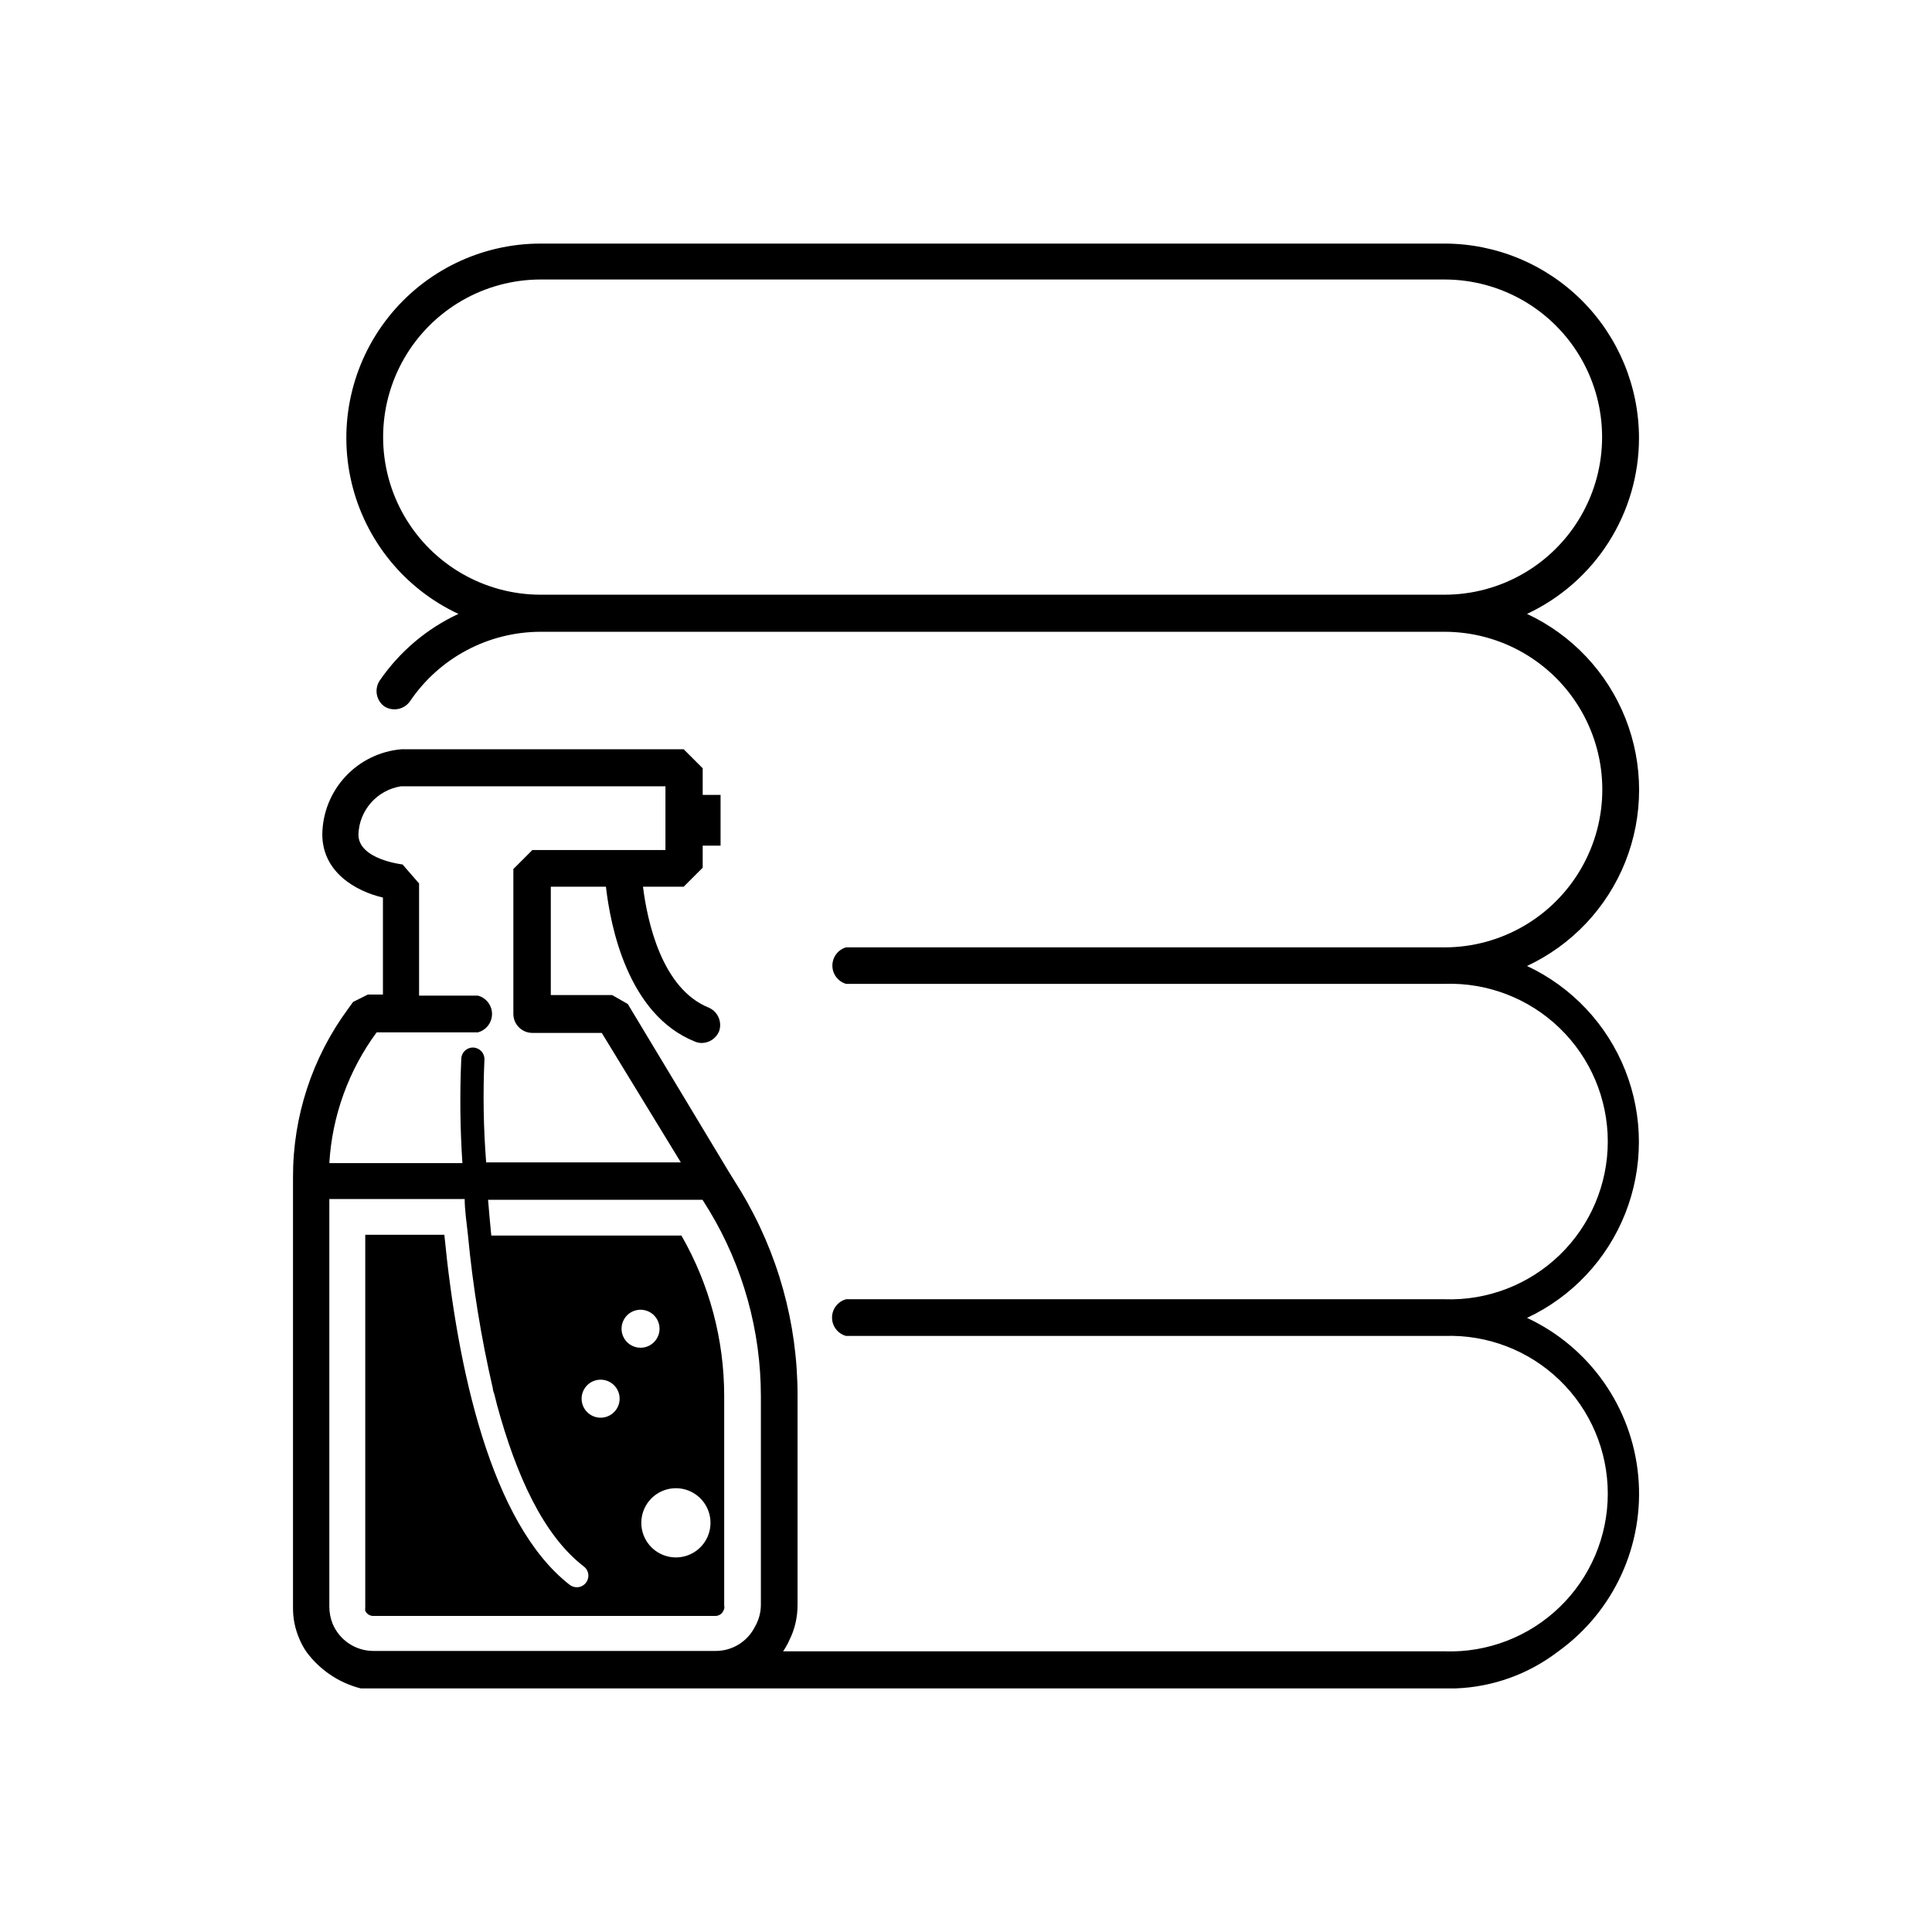
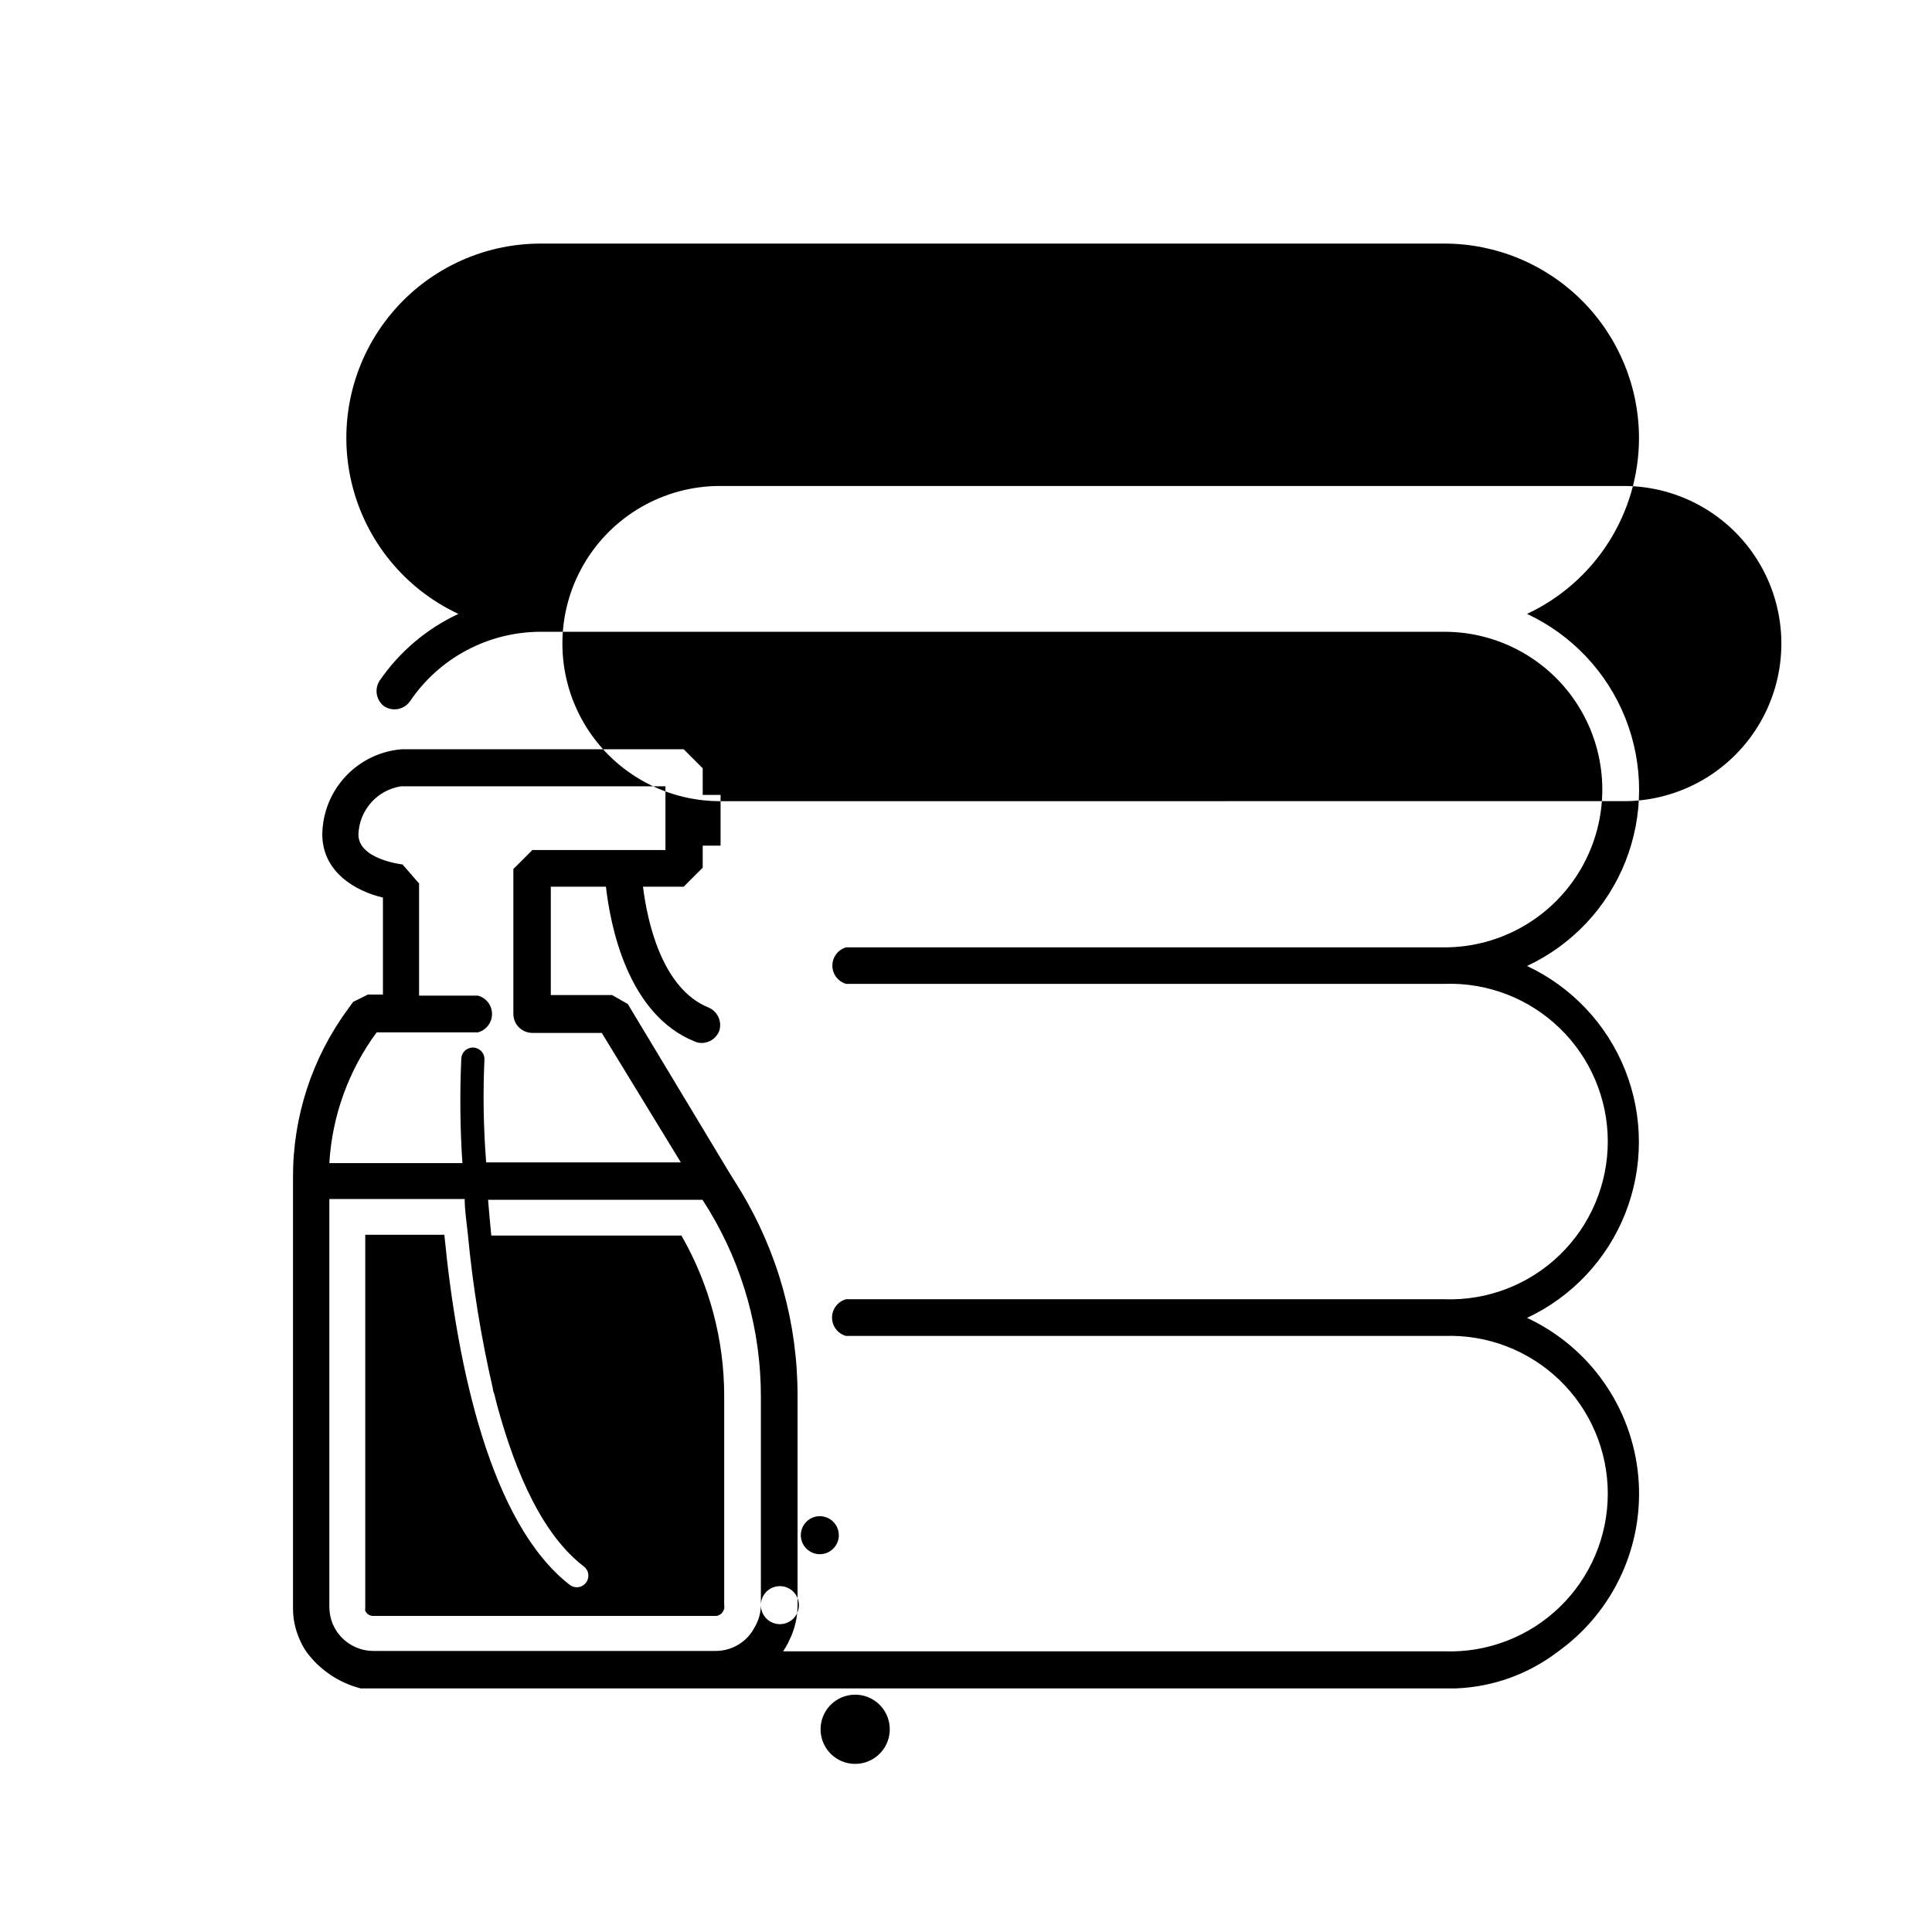
<svg xmlns="http://www.w3.org/2000/svg" fill="#000000" width="800px" height="800px" version="1.1" viewBox="144 144 512 512">
-   <path d="m578.35 260.09c-0.016-13.664-5.449-26.766-15.109-36.43-9.664-9.66-22.766-15.098-36.43-15.109h-239.51c-15.746-0.008-30.629 7.188-40.398 19.531-9.773 12.344-13.359 28.48-9.738 43.805 3.621 15.32 14.055 28.145 28.32 34.805-8.434 3.926-15.656 10.055-20.906 17.734-1.438 2.258-0.863 5.242 1.309 6.801 2.258 1.398 5.211 0.801 6.75-1.359 7.773-11.523 20.762-18.434 34.664-18.438h239.51c14.938 0 28.742 7.969 36.211 20.906 7.473 12.938 7.473 28.879 0 41.816-7.469 12.938-21.273 20.91-36.211 20.91h-158.6c-2.148 0.625-3.625 2.598-3.625 4.836 0 2.238 1.477 4.207 3.625 4.836h158.6c11.336-0.395 22.344 3.836 30.5 11.715 8.16 7.879 12.766 18.734 12.766 30.074 0 11.344-4.606 22.199-12.766 30.078-8.156 7.879-19.164 12.109-30.5 11.715h-158.6c-2.191 0.598-3.715 2.59-3.715 4.863 0 2.273 1.523 4.266 3.715 4.859h158.6c11.336-0.395 22.344 3.836 30.5 11.715 8.16 7.879 12.766 18.734 12.766 30.078 0 11.34-4.606 22.195-12.766 30.074-8.156 7.883-19.164 12.109-30.5 11.715h-175.28c0.461-0.68 0.883-1.387 1.262-2.117l0.301-0.656v0.004c1.508-2.965 2.285-6.246 2.266-9.574v-55.418c0.02-19.145-5.207-37.926-15.113-54.312l-3.125-5.039-26.75-44.434-4.133-2.367h-16.273v-28.719h14.609c1.16 10.078 5.644 33.906 23.629 41.059l0.004 0.004c0.574 0.238 1.191 0.355 1.812 0.352 1.984-0.043 3.762-1.246 4.535-3.074 0.883-2.488-0.305-5.234-2.723-6.297-12.543-5.039-16.324-23.125-17.434-32.043h10.781l5.039-5.039 0.004-5.844h4.734v-13.449h-4.734v-7.055l-5.039-5.039h-74.816c-5.664 0.488-10.945 3.062-14.816 7.223-3.875 4.164-6.062 9.613-6.141 15.301 0 10.078 8.918 15.113 16.07 16.777v25.695h-3.981l-3.93 1.965-1.309 1.812c-9.535 12.922-14.66 28.574-14.613 44.637v114.06c-0.027 2.785 0.52 5.547 1.613 8.109 0.508 1.258 1.148 2.457 1.914 3.578 3.535 4.812 8.625 8.246 14.41 9.723h290.25c9.789-0.375 19.219-3.773 27.004-9.723 14.879-10.633 22.992-28.367 21.312-46.578-1.68-18.211-12.902-34.16-29.477-41.891 11.879-5.562 21.188-15.453 26.023-27.645 4.836-12.195 4.836-25.773 0-37.965-4.836-12.195-14.145-22.082-26.023-27.645 11.898-5.559 21.223-15.449 26.07-27.652 4.844-12.203 4.844-25.801 0-38.004-4.848-12.203-14.172-22.094-26.07-27.652 8.863-4.144 16.363-10.73 21.617-18.984 5.258-8.25 8.051-17.832 8.059-27.617zm-334.53 157.49h26.855c2.191-0.598 3.715-2.59 3.715-4.863s-1.523-4.266-3.715-4.859h-15.617v-29.727l-4.383-5.039s-11.688-1.309-11.688-7.91h-0.004c0.188-6.41 4.902-11.781 11.234-12.797h70.133v16.879h-35.266l-5.039 5.039v38.391c0 1.336 0.527 2.617 1.473 3.562 0.945 0.945 2.227 1.477 3.562 1.477h18.391l20.957 34.309h-51.59c-0.715-9.102-0.867-18.238-0.453-27.359 0-1.695-1.375-3.07-3.074-3.07-1.695 0-3.07 1.375-3.07 3.07-0.41 9.188-0.309 18.387 0.301 27.559h-35.266c0.738-12.523 5.098-24.562 12.543-34.66zm101.82 151.8c-0.023 1.75-0.434 3.469-1.207 5.039l-0.352 0.656h-0.004c-1.969 3.953-6.008 6.453-10.426 6.445h-90.688c-4.746-0.004-9.02-2.867-10.832-7.254-0.559-1.41-0.848-2.914-0.855-4.434v-108.07h35.871c0 2.973 0.504 6.098 0.855 9.473 1.297 13.699 3.504 27.297 6.602 40.707 0 0.504 0.25 1.059 0.402 1.562 0.152 0.504 0.453 1.863 0.707 2.82 5.039 18.488 12.191 34.512 23.023 42.824 1.098 0.836 1.488 2.305 0.957 3.578-0.086 0.258-0.223 0.5-0.406 0.703-0.57 0.762-1.465 1.211-2.418 1.211-0.691 0-1.363-0.23-1.914-0.656-20.906-16.273-29.773-57.484-33.199-92.75h-20.961v98.797c-0.047 0.281-0.047 0.57 0 0.855 0.379 0.832 1.207 1.363 2.117 1.359h90.688c0.84-0.008 1.613-0.469 2.016-1.207l0.301-0.656c0.07-0.316 0.07-0.641 0-0.957v-55.418c0.012-14.938-3.898-29.617-11.336-42.574h-50.383c-0.352-3.375-0.605-6.5-0.855-9.473l56.832 0.004 1.762 2.82c8.973 14.867 13.711 31.906 13.703 49.273zm-47.508-54.715c0-2.781 2.254-5.035 5.039-5.035 2.781 0 5.035 2.254 5.035 5.035 0 2.785-2.254 5.039-5.035 5.039-2.785 0-5.039-2.254-5.039-5.039zm15.617-13.504v0.004c-2.039 0-3.875-1.227-4.656-3.109-0.777-1.883-0.348-4.051 1.094-5.492s3.609-1.871 5.492-1.09c1.883 0.777 3.109 2.613 3.109 4.652 0 1.336-0.531 2.617-1.477 3.562-0.945 0.945-2.227 1.477-3.562 1.477zm9.32 37.23v0.004c3.715-0.02 7.074 2.199 8.508 5.625 1.434 3.426 0.664 7.379-1.957 10.012-2.617 2.633-6.566 3.426-9.996 2.008-3.434-1.414-5.672-4.762-5.672-8.477 0-5.043 4.074-9.141 9.117-9.168zm203.74-236.79-239.51 0.004c-14.922 0-28.711-7.961-36.172-20.883s-7.461-28.844 0-41.766 21.25-20.883 36.172-20.883h239.51c14.922 0 28.707 7.961 36.168 20.883 7.461 12.922 7.461 28.844 0 41.766-7.461 12.922-21.246 20.883-36.168 20.883z" />
+   <path d="m578.35 260.09c-0.016-13.664-5.449-26.766-15.109-36.43-9.664-9.66-22.766-15.098-36.43-15.109h-239.51c-15.746-0.008-30.629 7.188-40.398 19.531-9.773 12.344-13.359 28.48-9.738 43.805 3.621 15.32 14.055 28.145 28.32 34.805-8.434 3.926-15.656 10.055-20.906 17.734-1.438 2.258-0.863 5.242 1.309 6.801 2.258 1.398 5.211 0.801 6.75-1.359 7.773-11.523 20.762-18.434 34.664-18.438h239.51c14.938 0 28.742 7.969 36.211 20.906 7.473 12.938 7.473 28.879 0 41.816-7.469 12.938-21.273 20.91-36.211 20.91h-158.6c-2.148 0.625-3.625 2.598-3.625 4.836 0 2.238 1.477 4.207 3.625 4.836h158.6c11.336-0.395 22.344 3.836 30.5 11.715 8.16 7.879 12.766 18.734 12.766 30.074 0 11.344-4.606 22.199-12.766 30.078-8.156 7.879-19.164 12.109-30.5 11.715h-158.6c-2.191 0.598-3.715 2.59-3.715 4.863 0 2.273 1.523 4.266 3.715 4.859h158.6c11.336-0.395 22.344 3.836 30.5 11.715 8.16 7.879 12.766 18.734 12.766 30.078 0 11.34-4.606 22.195-12.766 30.074-8.156 7.883-19.164 12.109-30.5 11.715h-175.28c0.461-0.68 0.883-1.387 1.262-2.117l0.301-0.656v0.004c1.508-2.965 2.285-6.246 2.266-9.574v-55.418c0.02-19.145-5.207-37.926-15.113-54.312l-3.125-5.039-26.75-44.434-4.133-2.367h-16.273v-28.719h14.609c1.16 10.078 5.644 33.906 23.629 41.059l0.004 0.004c0.574 0.238 1.191 0.355 1.812 0.352 1.984-0.043 3.762-1.246 4.535-3.074 0.883-2.488-0.305-5.234-2.723-6.297-12.543-5.039-16.324-23.125-17.434-32.043h10.781l5.039-5.039 0.004-5.844h4.734v-13.449h-4.734v-7.055l-5.039-5.039h-74.816c-5.664 0.488-10.945 3.062-14.816 7.223-3.875 4.164-6.062 9.613-6.141 15.301 0 10.078 8.918 15.113 16.07 16.777v25.695h-3.981l-3.93 1.965-1.309 1.812c-9.535 12.922-14.66 28.574-14.613 44.637v114.06c-0.027 2.785 0.52 5.547 1.613 8.109 0.508 1.258 1.148 2.457 1.914 3.578 3.535 4.812 8.625 8.246 14.41 9.723h290.25c9.789-0.375 19.219-3.773 27.004-9.723 14.879-10.633 22.992-28.367 21.312-46.578-1.68-18.211-12.902-34.16-29.477-41.891 11.879-5.562 21.188-15.453 26.023-27.645 4.836-12.195 4.836-25.773 0-37.965-4.836-12.195-14.145-22.082-26.023-27.645 11.898-5.559 21.223-15.449 26.07-27.652 4.844-12.203 4.844-25.801 0-38.004-4.848-12.203-14.172-22.094-26.07-27.652 8.863-4.144 16.363-10.73 21.617-18.984 5.258-8.25 8.051-17.832 8.059-27.617zm-334.53 157.49h26.855c2.191-0.598 3.715-2.59 3.715-4.863s-1.523-4.266-3.715-4.859h-15.617v-29.727l-4.383-5.039s-11.688-1.309-11.688-7.91h-0.004c0.188-6.41 4.902-11.781 11.234-12.797h70.133v16.879h-35.266l-5.039 5.039v38.391c0 1.336 0.527 2.617 1.473 3.562 0.945 0.945 2.227 1.477 3.562 1.477h18.391l20.957 34.309h-51.59c-0.715-9.102-0.867-18.238-0.453-27.359 0-1.695-1.375-3.07-3.074-3.07-1.695 0-3.07 1.375-3.07 3.07-0.41 9.188-0.309 18.387 0.301 27.559h-35.266c0.738-12.523 5.098-24.562 12.543-34.66zm101.82 151.8c-0.023 1.75-0.434 3.469-1.207 5.039l-0.352 0.656h-0.004c-1.969 3.953-6.008 6.453-10.426 6.445h-90.688c-4.746-0.004-9.02-2.867-10.832-7.254-0.559-1.41-0.848-2.914-0.855-4.434v-108.07h35.871c0 2.973 0.504 6.098 0.855 9.473 1.297 13.699 3.504 27.297 6.602 40.707 0 0.504 0.25 1.059 0.402 1.562 0.152 0.504 0.453 1.863 0.707 2.82 5.039 18.488 12.191 34.512 23.023 42.824 1.098 0.836 1.488 2.305 0.957 3.578-0.086 0.258-0.223 0.5-0.406 0.703-0.57 0.762-1.465 1.211-2.418 1.211-0.691 0-1.363-0.23-1.914-0.656-20.906-16.273-29.773-57.484-33.199-92.75h-20.961v98.797c-0.047 0.281-0.047 0.57 0 0.855 0.379 0.832 1.207 1.363 2.117 1.359h90.688c0.84-0.008 1.613-0.469 2.016-1.207l0.301-0.656c0.07-0.316 0.07-0.641 0-0.957v-55.418c0.012-14.938-3.898-29.617-11.336-42.574h-50.383c-0.352-3.375-0.605-6.5-0.855-9.473l56.832 0.004 1.762 2.82c8.973 14.867 13.711 31.906 13.703 49.273zc0-2.781 2.254-5.035 5.039-5.035 2.781 0 5.035 2.254 5.035 5.035 0 2.785-2.254 5.039-5.035 5.039-2.785 0-5.039-2.254-5.039-5.039zm15.617-13.504v0.004c-2.039 0-3.875-1.227-4.656-3.109-0.777-1.883-0.348-4.051 1.094-5.492s3.609-1.871 5.492-1.09c1.883 0.777 3.109 2.613 3.109 4.652 0 1.336-0.531 2.617-1.477 3.562-0.945 0.945-2.227 1.477-3.562 1.477zm9.32 37.23v0.004c3.715-0.02 7.074 2.199 8.508 5.625 1.434 3.426 0.664 7.379-1.957 10.012-2.617 2.633-6.566 3.426-9.996 2.008-3.434-1.414-5.672-4.762-5.672-8.477 0-5.043 4.074-9.141 9.117-9.168zm203.74-236.79-239.51 0.004c-14.922 0-28.711-7.961-36.172-20.883s-7.461-28.844 0-41.766 21.25-20.883 36.172-20.883h239.51c14.922 0 28.707 7.961 36.168 20.883 7.461 12.922 7.461 28.844 0 41.766-7.461 12.922-21.246 20.883-36.168 20.883z" />
</svg>